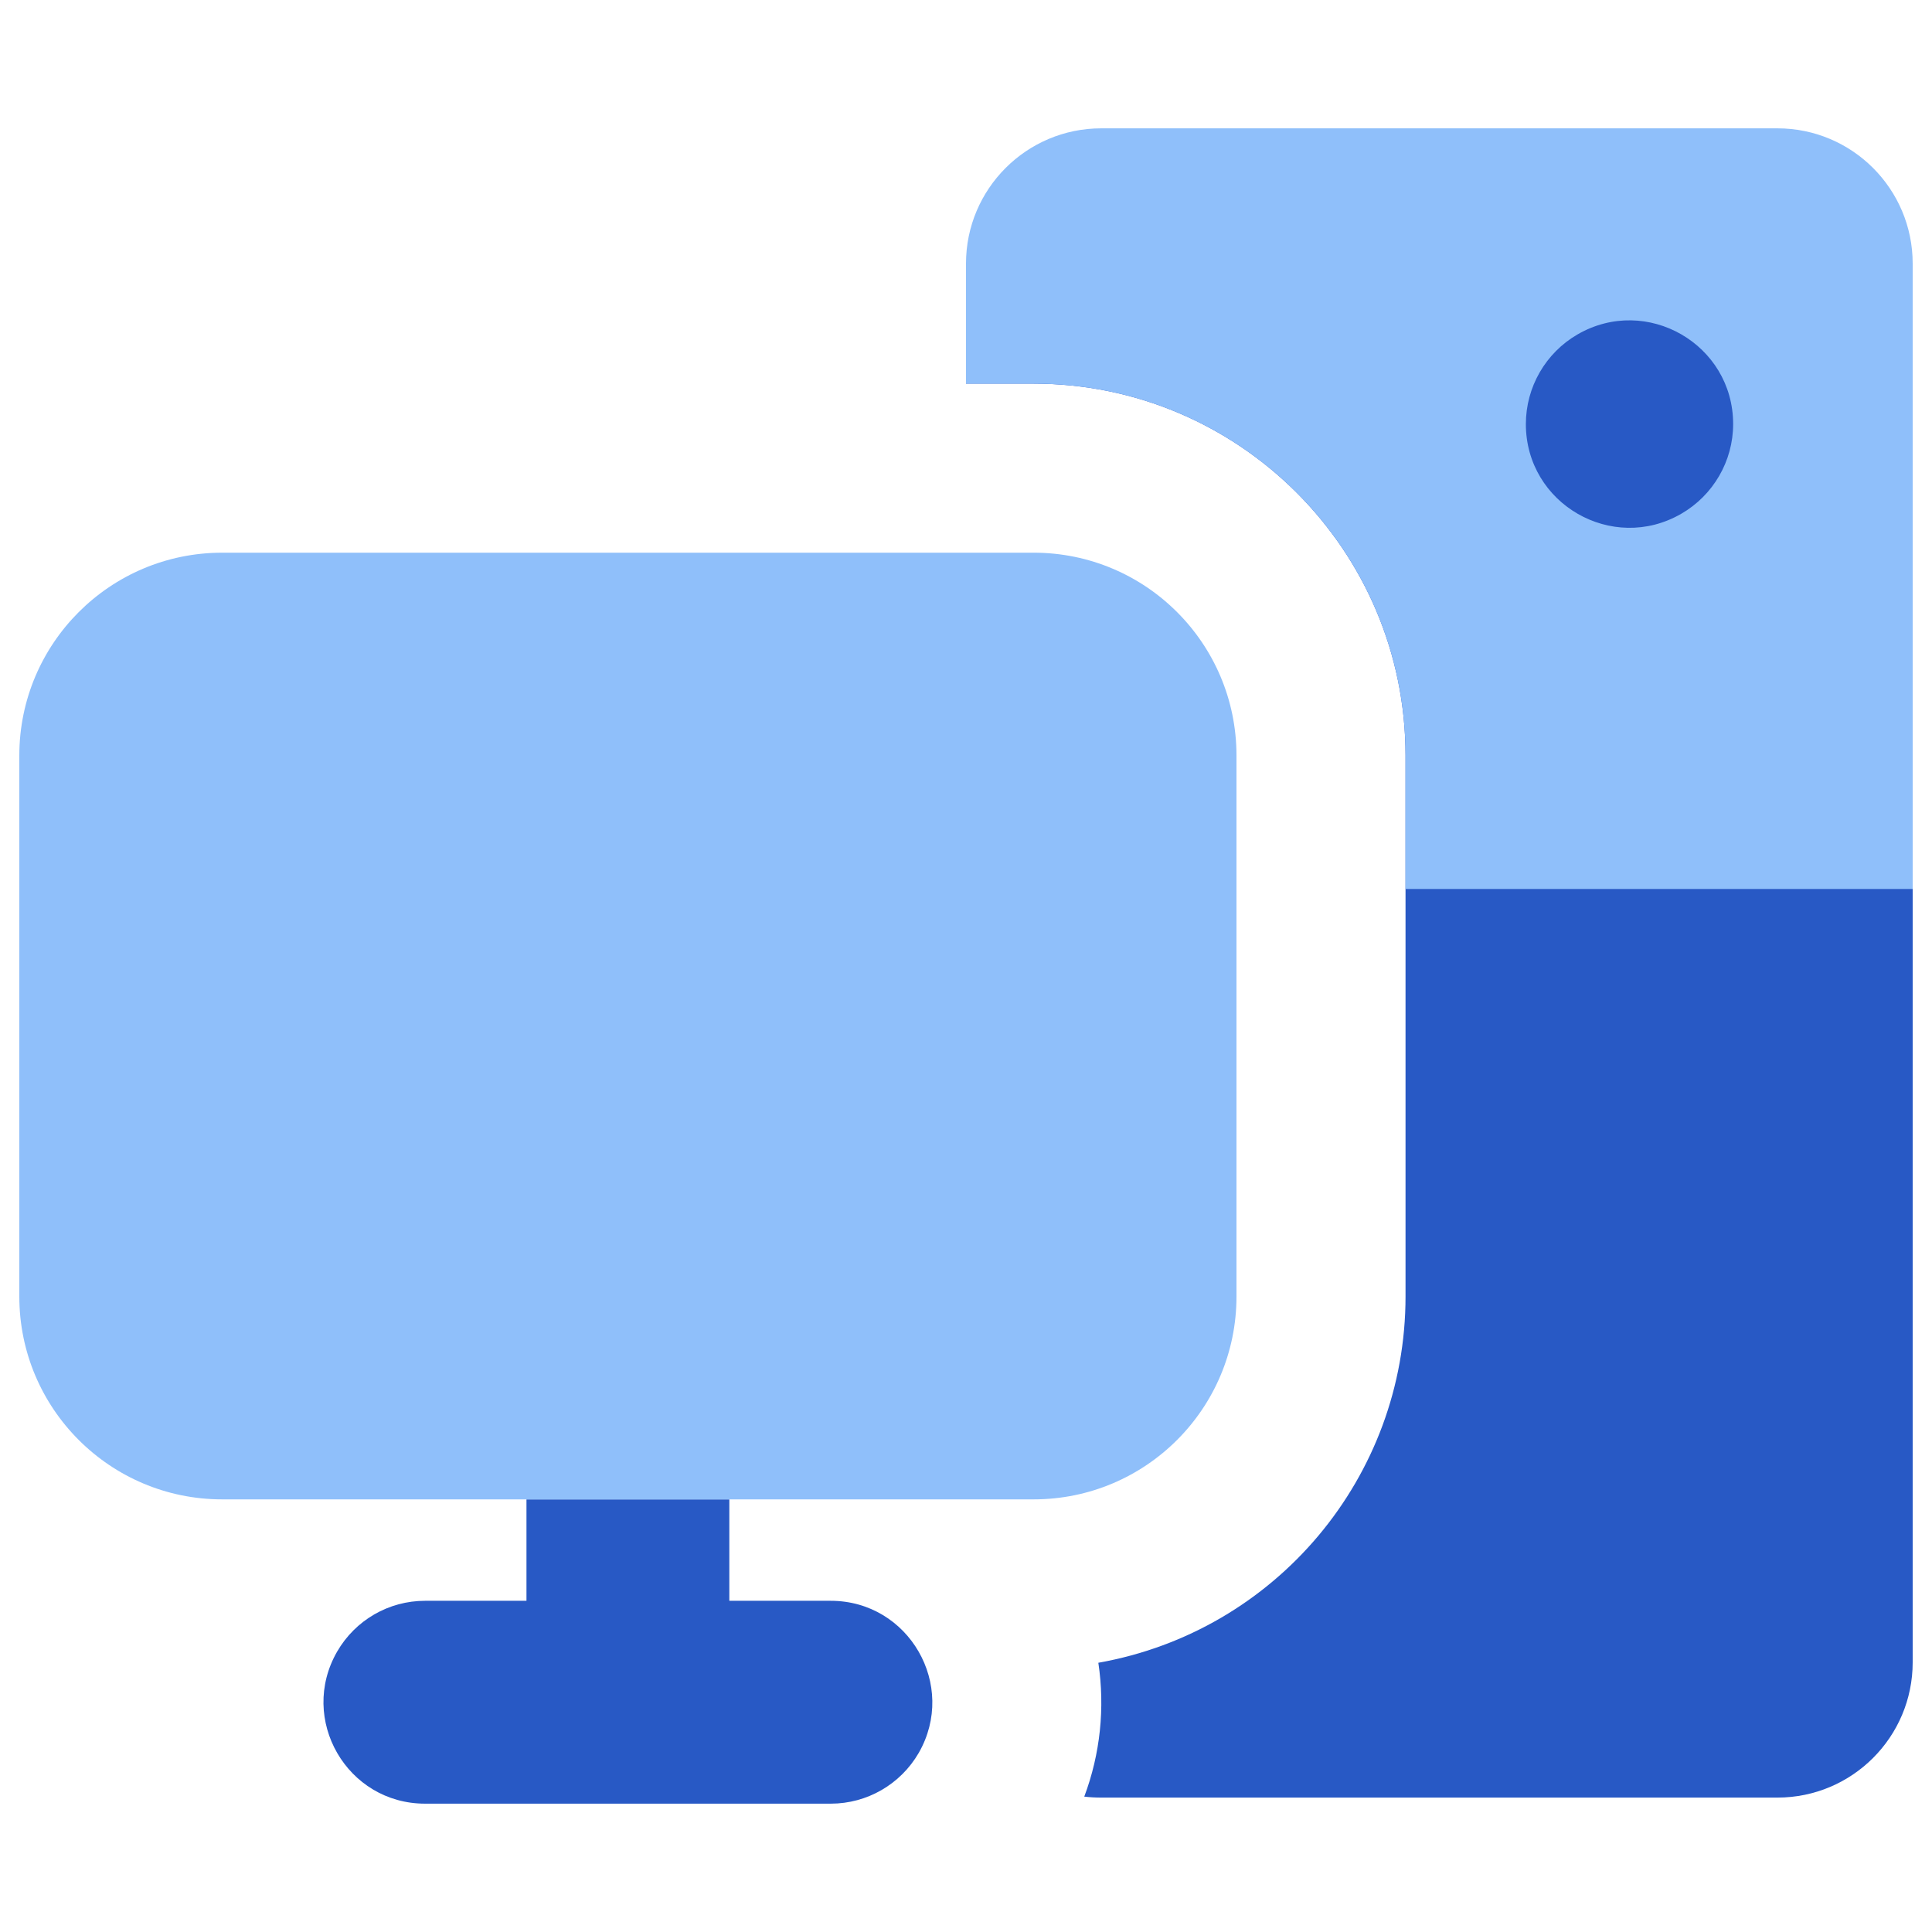
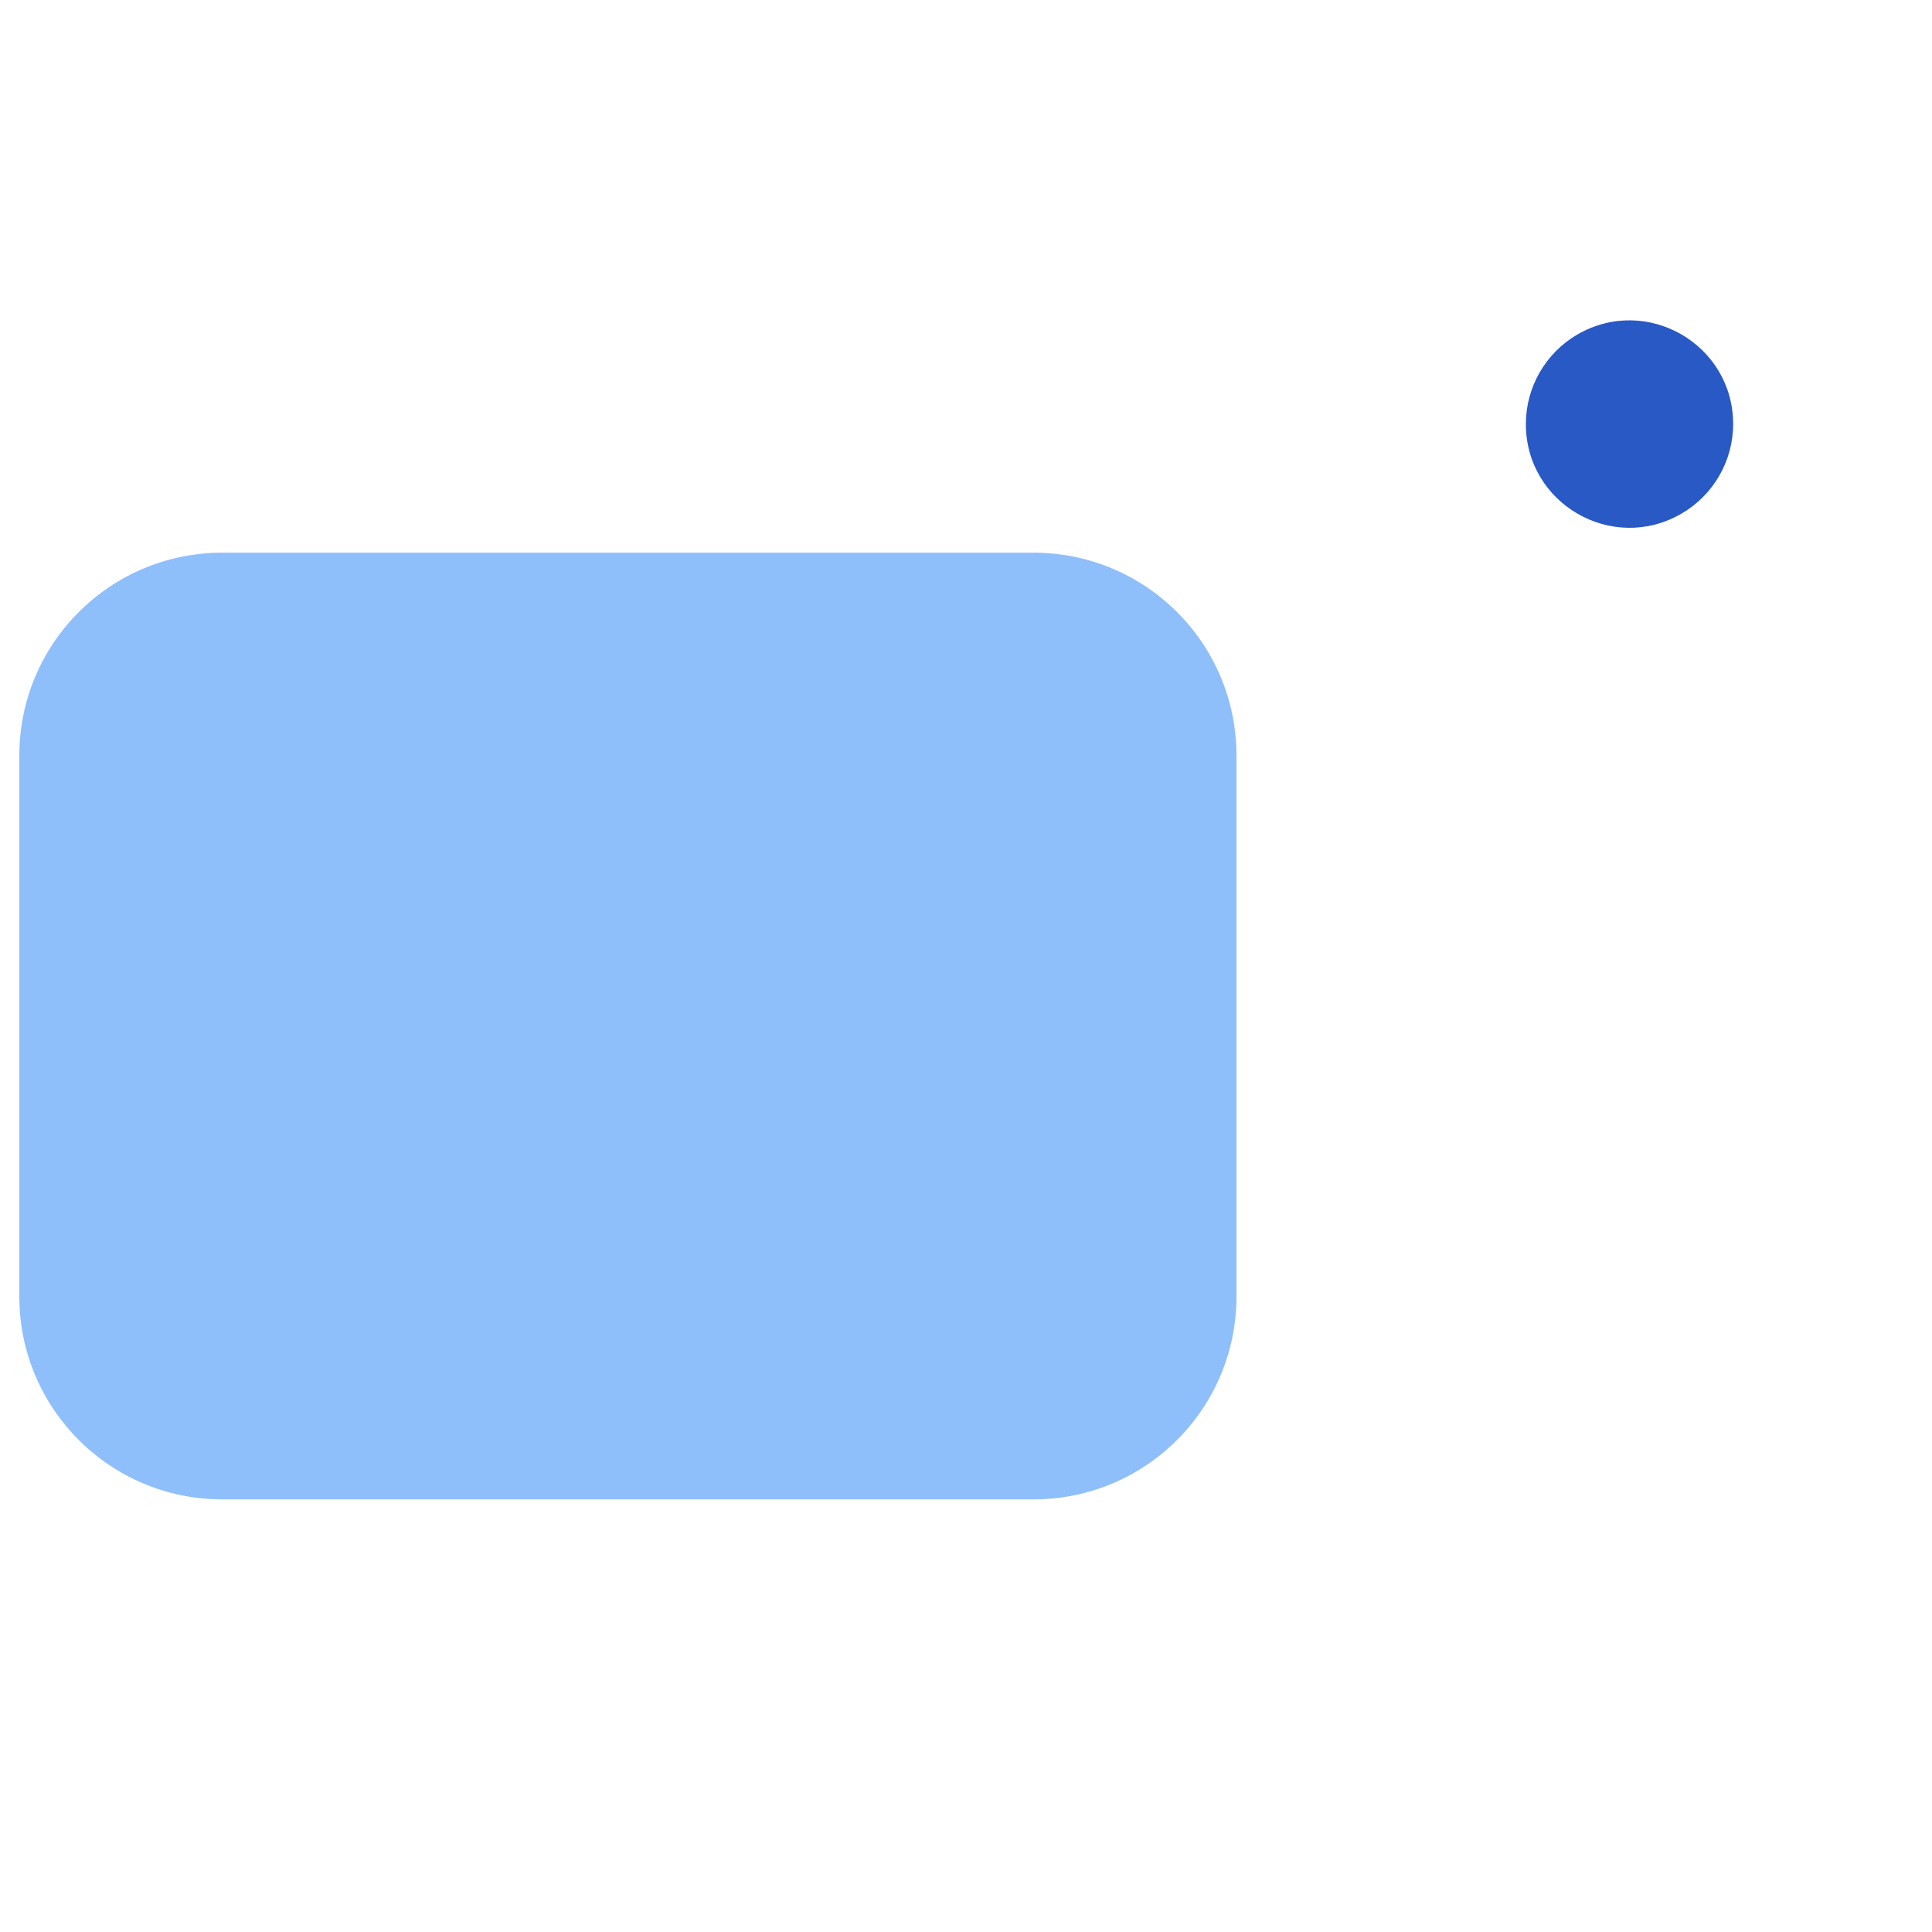
<svg xmlns="http://www.w3.org/2000/svg" fill="none" viewBox="0 0 14 14" id="Computer-Pc-Desktop--Streamline-Core">
  <desc>Computer Pc Desktop Streamline Icon: https://streamlinehq.com</desc>
  <g id="computer-pc-desktop--screen-desktop-monitor-device-electronics-display-pc-computer">
-     <path id="Subtract" fill="#2859c5" fill-rule="evenodd" d="M7 2.246C7 1.705 7.439 1.266 7.98 1.266H12.88C13.421 1.266 13.86 1.705 13.86 2.246V12.046C13.86 12.587 13.421 13.026 12.88 13.026H7.98C7.939 13.026 7.898 13.024 7.857 13.019C7.973 12.71 8.008 12.376 7.959 12.049C9.247 11.821 10.185 10.702 10.185 9.395V5.475C10.185 3.987 8.978 2.78 7.49 2.78H7V2.246Z" clip-rule="evenodd" stroke-width="1" />
-     <path id="Subtract_2" fill="#8fbffa" fill-rule="evenodd" d="M12.88 0.93C13.421 0.93 13.86 1.369 13.86 1.91V6.442H10.185V5.475C10.185 3.987 8.978 2.78 7.49 2.78H7V1.91C7 1.369 7.439 0.93 7.98 0.93H12.88Z" clip-rule="evenodd" stroke-width="1" />
    <path id="Ellipse 1042" fill="#2859c5" d="M11.057 3.073C11.057 3.651 11.683 4.012 12.183 3.723C12.415 3.589 12.559 3.341 12.559 3.073C12.559 2.495 11.933 2.134 11.432 2.423C11.2 2.557 11.057 2.805 11.057 3.073" stroke-width="1" />
-     <path id="Subtract_3" fill="#2859c5" fill-rule="evenodd" d="M3.815 10.865H5.285V11.6H6.02C6.586 11.6 6.939 12.213 6.657 12.703C6.525 12.93 6.283 13.07 6.02 13.07H3.08C2.514 13.07 2.161 12.458 2.443 11.968C2.575 11.74 2.817 11.6 3.08 11.6H3.815V10.865Z" clip-rule="evenodd" stroke-width="1" />
    <path id="Union" fill="#8fbffa" fill-rule="evenodd" d="M1.61 4.005C0.798 4.005 0.14 4.663 0.14 5.475V9.395C0.14 10.207 0.798 10.865 1.61 10.865H7.49C8.302 10.865 8.96 10.207 8.96 9.395V5.475C8.96 4.663 8.302 4.005 7.49 4.005H1.61Z" clip-rule="evenodd" stroke-width="1" />
  </g>
</svg>